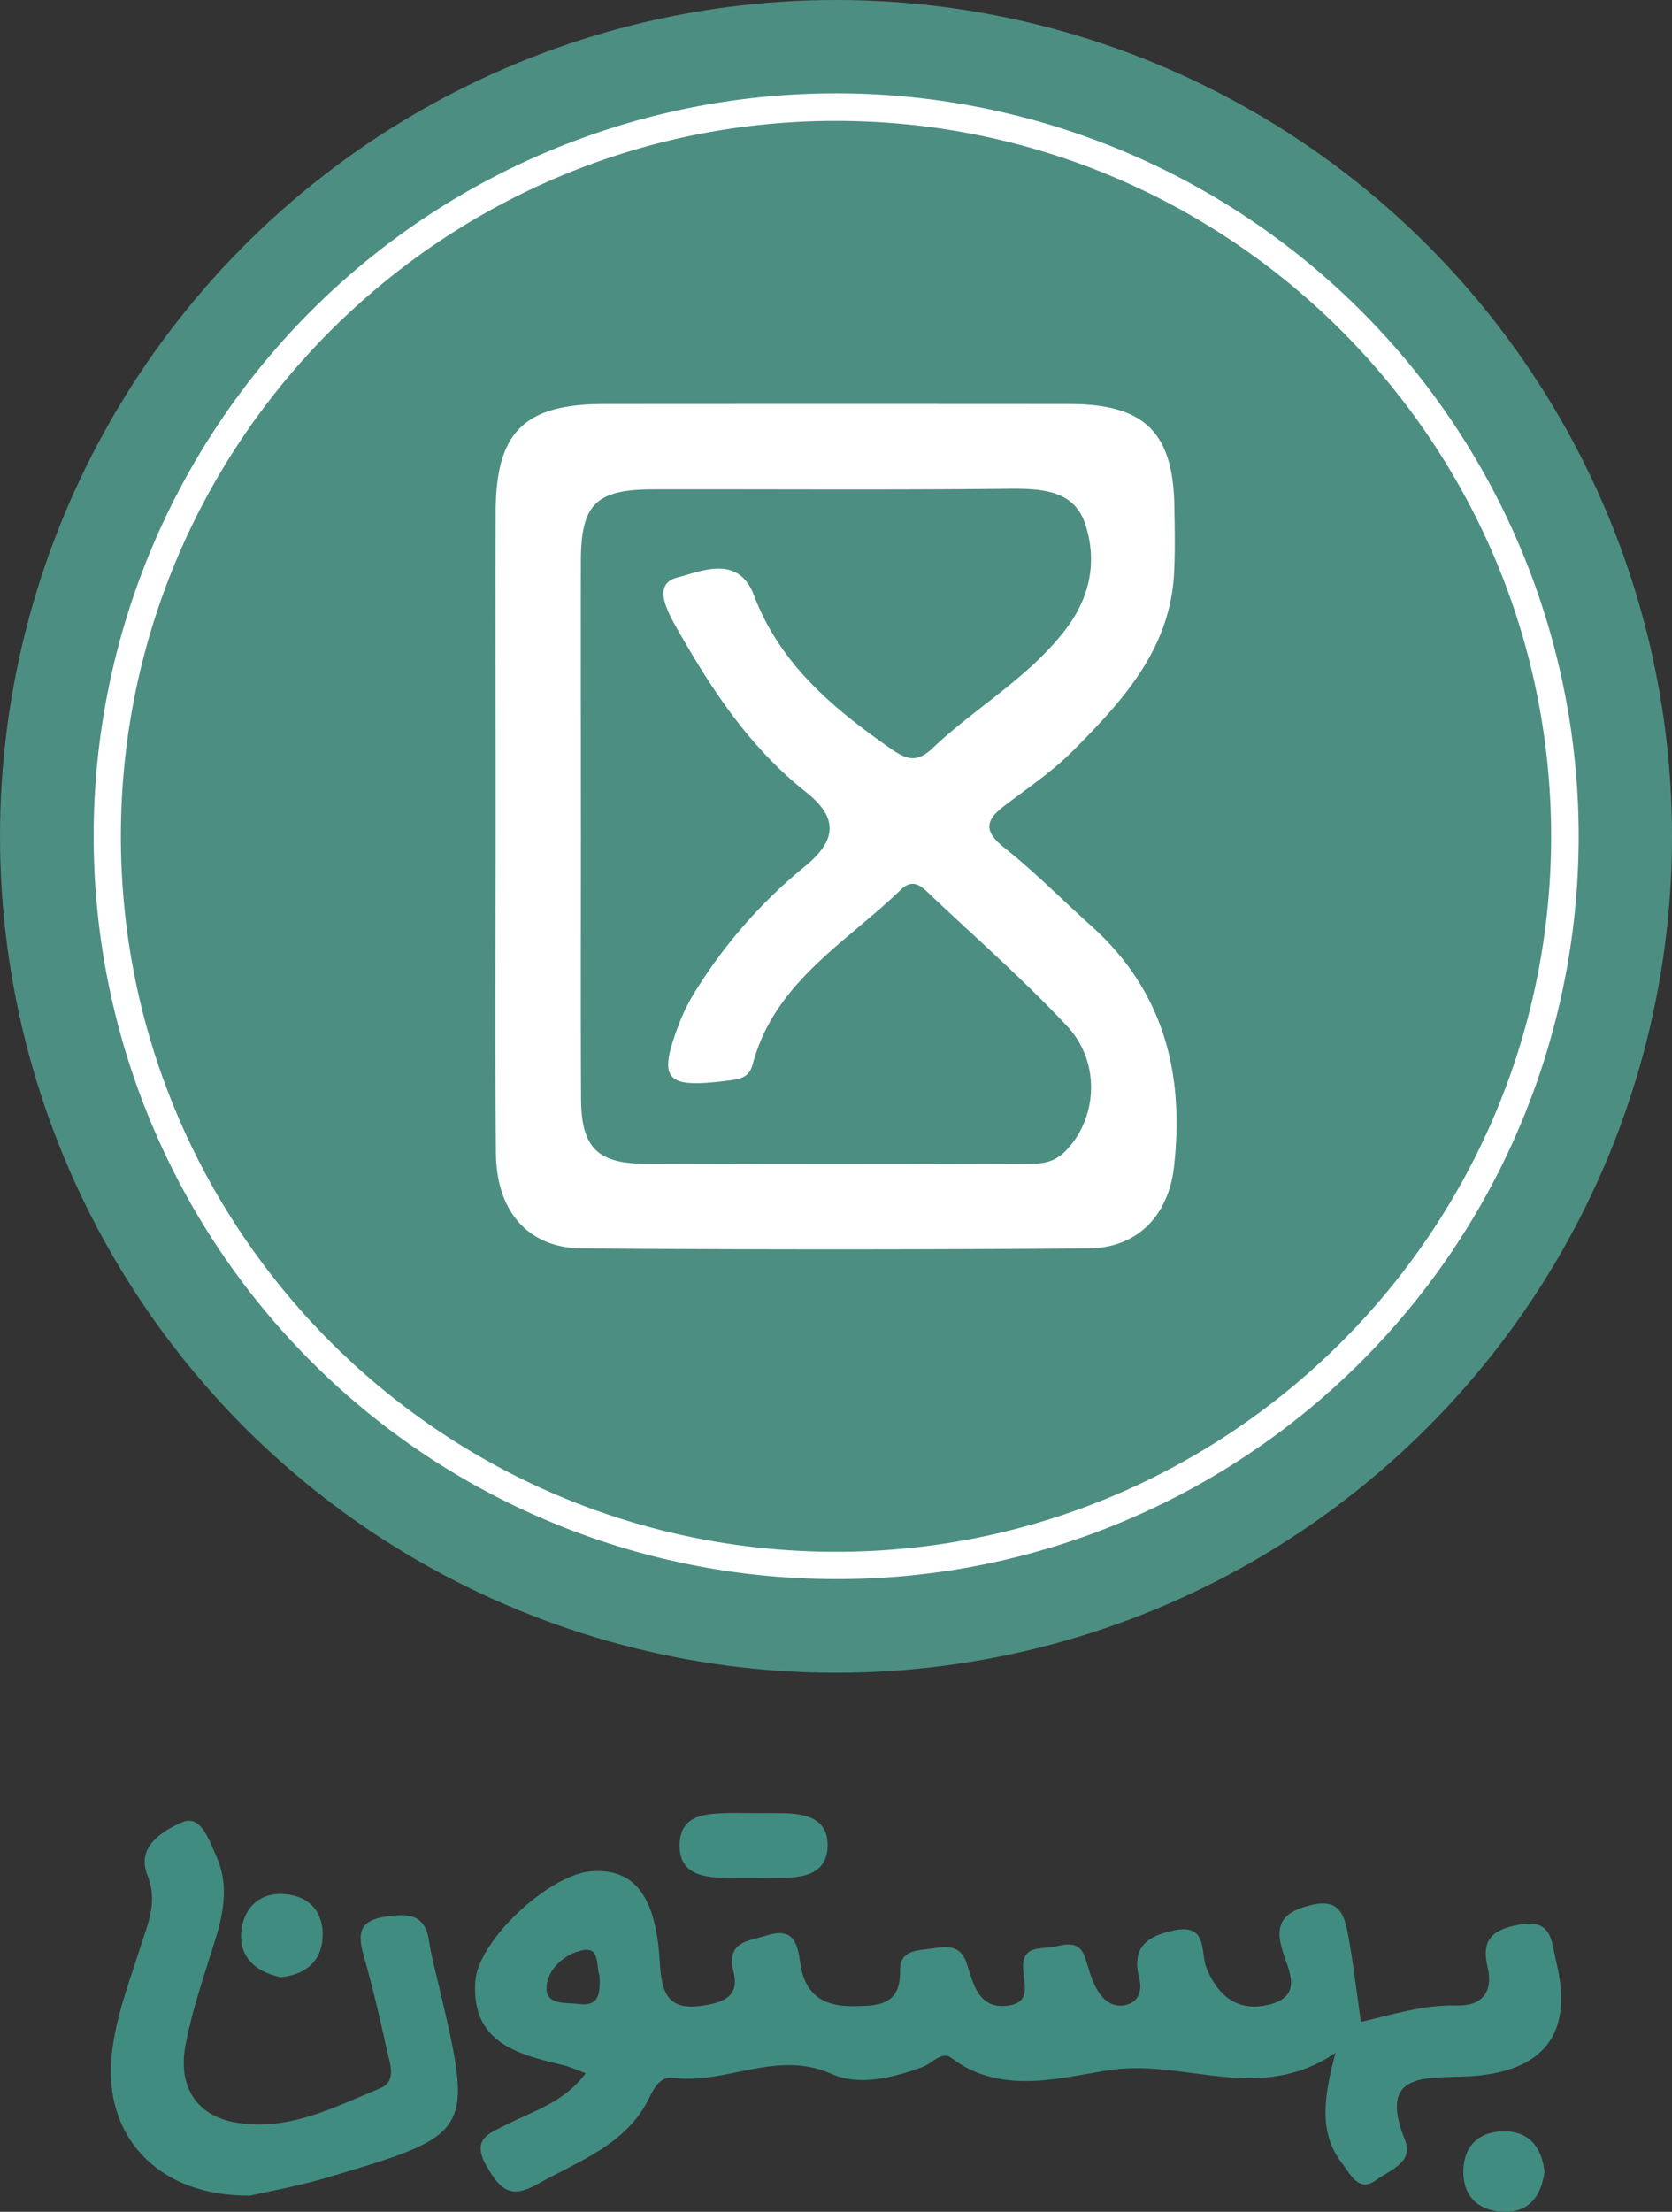
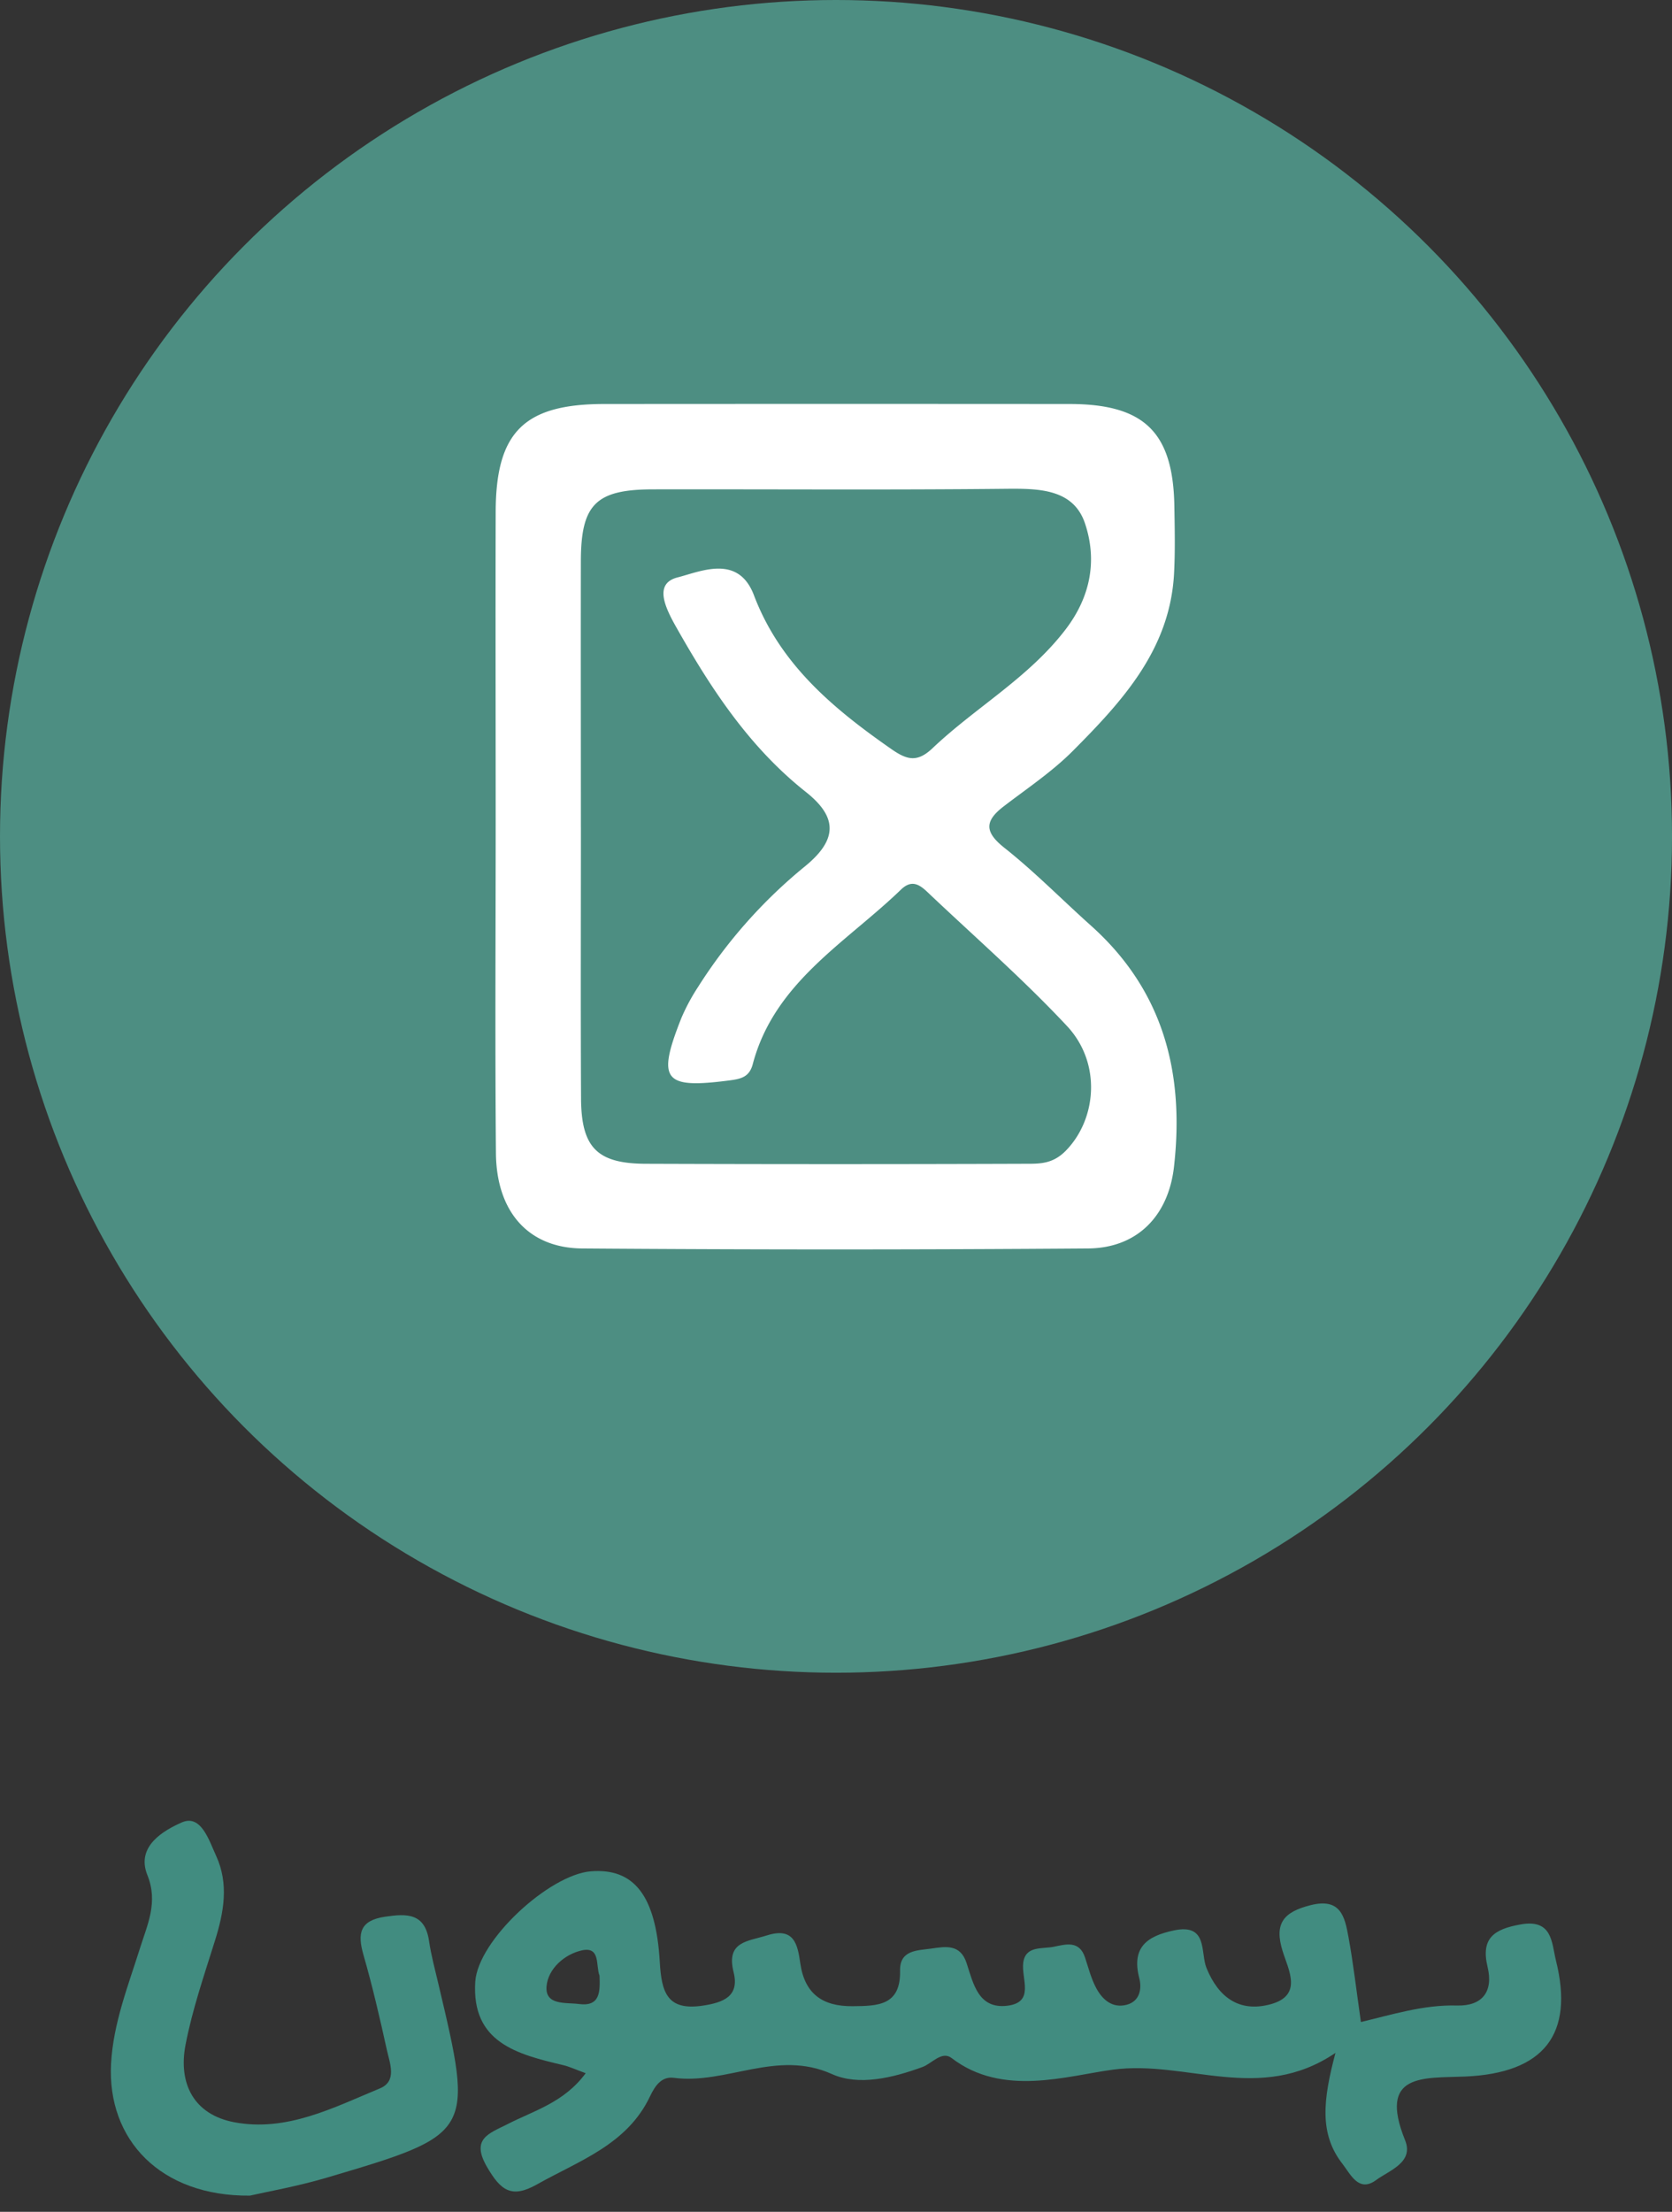
<svg xmlns="http://www.w3.org/2000/svg" viewBox="0 0 748.83 990.17">
  <rect x="0" y="0" width="748.83" height="990.17" fill="#333333" stroke="none" />
  <defs>
    <style>.cls-1{fill:#4d8e82;}.cls-2{fill:#fff;}.cls-3{fill:#418c80;}</style>
  </defs>
  <g id="Layer_2" data-name="Layer 2">
    <g id="Layer_1-2" data-name="Layer 1">
      <circle class="cls-1" cx="374.42" cy="374.42" r="374.42" />
-       <path class="cls-2" d="M374.42,706.92A332.59,332.59,0,0,1,245,68,332.59,332.59,0,0,1,503.85,680.79,330.47,330.47,0,0,1,374.42,706.92Zm0-652.79c-176.61,0-320.29,143.68-320.29,320.29S197.81,694.7,374.42,694.7,694.7,551,694.7,374.42,551,54.13,374.42,54.13Z" />
      <path class="cls-3" d="M262.31,928.12c-4.69-1.7-7.36-3-10.18-3.64-20.39-4.83-41-10-39.28-37.29,1.21-18.61,33.15-48,51.85-49.46,19.07-1.46,29.05,10.56,30.79,40.55.78,13.61,3.27,22,19.27,19.59,9.11-1.38,16.54-4.08,13.79-15-3.46-13.8,6.4-13.73,14.88-16.43,12.25-3.88,13.8,4,15,12.54,2,13.66,10,19.27,23.44,19.14,11.32-.1,21.56-.24,21.24-15.92-.18-9.25,7.68-9,13.93-9.87,6.44-.93,13.07-2.15,15.87,6.52,3,9.2,5.27,20.55,18.09,19.08,12.61-1.45,6.36-12,7.27-19.25,1-7.73,8.44-6.1,13.61-7.15,5.41-1.1,11.48-3,14.07,4.79,1.53,4.61,2.72,9.43,5,13.67,2.78,5.21,7.26,9.2,13.72,7.47,5.86-1.58,6.78-7.22,5.58-11.85-3.6-13.87,3.51-18.88,15.49-21.41,15.38-3.25,11.79,9.92,14.61,16.83,5.41,13.27,14.74,19.9,28.48,16.28,14.84-3.9,8.24-15.36,5.59-23.92-3.83-12.35.46-17.44,12.49-20.48,13.54-3.43,15.35,5.15,17,14.11,2.18,11.85,3.54,23.86,5.59,38.18,13.66-3.2,28-7.81,43-7.38,11.29.31,16.42-6.14,13.73-17.28-3.12-12.91,3-16.91,14.68-19,14.39-2.65,14,8.19,15.91,16,8.33,33.21-5.36,50.58-40.76,52.08-18.39.78-39-1.76-26.78,28.49,4.06,10-7.11,13.52-13,17.87-7.72,5.68-11.37-2.53-15-7.23-10.54-13.45-8.74-28.75-3.17-49.73-33.94,23-66.58,3.08-99.63,7.51-20.73,2.77-49.5,12.29-72.24-5.16-4.47-3.43-8.8,2.42-13.16,4-13.29,4.87-28.54,8.52-40.46,3.15-24.75-11.16-47.28,4.77-70.87,1.67-5.49-.72-8.4,3.59-10.64,8.31-10.26,21.62-31.72,28.76-50.65,39.42-11.44,6.44-16.24,2.62-22.3-7.75-7.4-12.67.75-15,8.88-19.11C238.88,944.93,252.54,941.36,262.31,928.12Zm6.2-43.67c-1.76-4.34.55-13.15-7.85-11.33-7.78,1.69-15.2,8.2-15.88,16.08-.74,8.71,8.75,7.17,14.48,7.94C269,898.44,268.74,891.35,268.51,884.45Z" />
      <path class="cls-3" d="M111.91,982.93c-40,.35-64-25-62.17-59.11,1-18.05,7.6-34.67,12.95-51.64C66,861.59,70.93,851.61,66,839.41c-5.26-13.06,7.65-20.09,15.32-23.52C90,812,93.57,823.77,96.8,830.82c5.76,12.56,3.46,25.2-.5,37.89-4.83,15.43-10.15,30.84-13.2,46.66-3.35,17.34,3.66,31.28,21.85,34.71,23.42,4.42,44.37-6.53,65.2-15.16,7.84-3.24,4.41-11.3,3.09-17.31-3.13-14.22-6.42-28.43-10.45-42.42-2.77-9.61-1.69-15.44,9.63-17.12,9.84-1.46,17.88-1.7,19.74,10.9.94,6.39,2.64,12.67,4.14,19,15.94,67.28,16,67.41-50.24,87C132.94,978.83,119.38,981.21,111.91,982.93Z" />
-       <path class="cls-3" d="M338.52,811.7c4.05,0,8.11-.05,12.15,0,10.53.21,20.65,2.5,19.95,15.49-.6,11.25-10.08,13.37-19.69,13.43-8.91.05-17.82.17-26.73,0-10.44-.2-20.45-2.18-19.8-15.54.57-11.87,10.24-13,19.55-13.37C328.8,811.54,333.66,811.7,338.52,811.7Z" />
-       <path class="cls-3" d="M125.76,885.14c-11.34-2.36-18.57-9-17.72-20,.81-10.54,7.79-18.09,19.4-17.2,11.24.85,17.65,8.22,17.05,19.42S136.23,884.07,125.76,885.14Z" />
-       <path class="cls-3" d="M691.75,972.16c-1.51,11.49-7.34,18.51-18.78,18-11.05-.51-17.87-7.15-17.59-18.52s7.34-17.56,18.49-17.49C685.49,954.22,690.46,961.89,691.75,972.16Z" />
      <path class="cls-2" d="M222,368.61c0-46.52-.12-93,0-139.56.11-35.68,12.78-48.16,48.58-48.19q104.17-.08,208.37,0c33.54,0,46.44,12.64,47,45.67.17,10.11.4,20.25-.14,30.33-1.84,33.91-23.18,57.05-45.3,79.28-9.27,9.31-20.43,16.76-30.93,24.8-8.46,6.48-8.88,11.37.2,18.56,13.59,10.75,25.81,23.24,38.76,34.82,32.56,29.1,42,66.07,37.25,108-2.47,21.83-16.31,36.41-38.51,36.58q-113.28.85-226.57,0c-24.2-.21-38.37-16.56-38.6-42.66C221.68,467.05,222,417.83,222,368.61Zm38.17,1.76c0,40.45-.14,80.9.06,121.35.11,22,7.18,29.19,28.95,29.27q85,.3,169.93,0c6.47,0,12.27.16,18.12-5.74,13.86-14,16.28-39.18.66-55.9-19.62-21-41.44-40-62.32-59.8-3.62-3.45-7.14-6-12-1.35-24.73,23.88-56.75,41.58-66.43,78.17-1.52,5.73-5.13,6.61-10.33,7.29-29.58,3.86-32.73.08-21.7-27.79a89.16,89.16,0,0,1,7.5-14,225,225,0,0,1,48.16-54.23c14.79-12.18,13.93-22.19.13-33.11-25.25-20-42.33-46-58-73.7-5.28-9.32-10-19.63.57-22.34,10.31-2.62,27.17-10.54,34.2,8,11.75,31,35.59,50.78,61.65,68.93,7,4.85,11.53,6,18.41-.54,19.26-18.26,42.88-31.37,59.49-53.07,11.52-15.05,14.1-31.39,8.72-47.46-5.2-15.52-20.68-15.68-35.49-15.53-52.59.56-105.19.15-157.78.25-25.75,0-32.44,6.64-32.52,31.95C260.08,290.81,260.16,330.59,260.16,370.37Z" />
    </g>
  </g>
</svg>